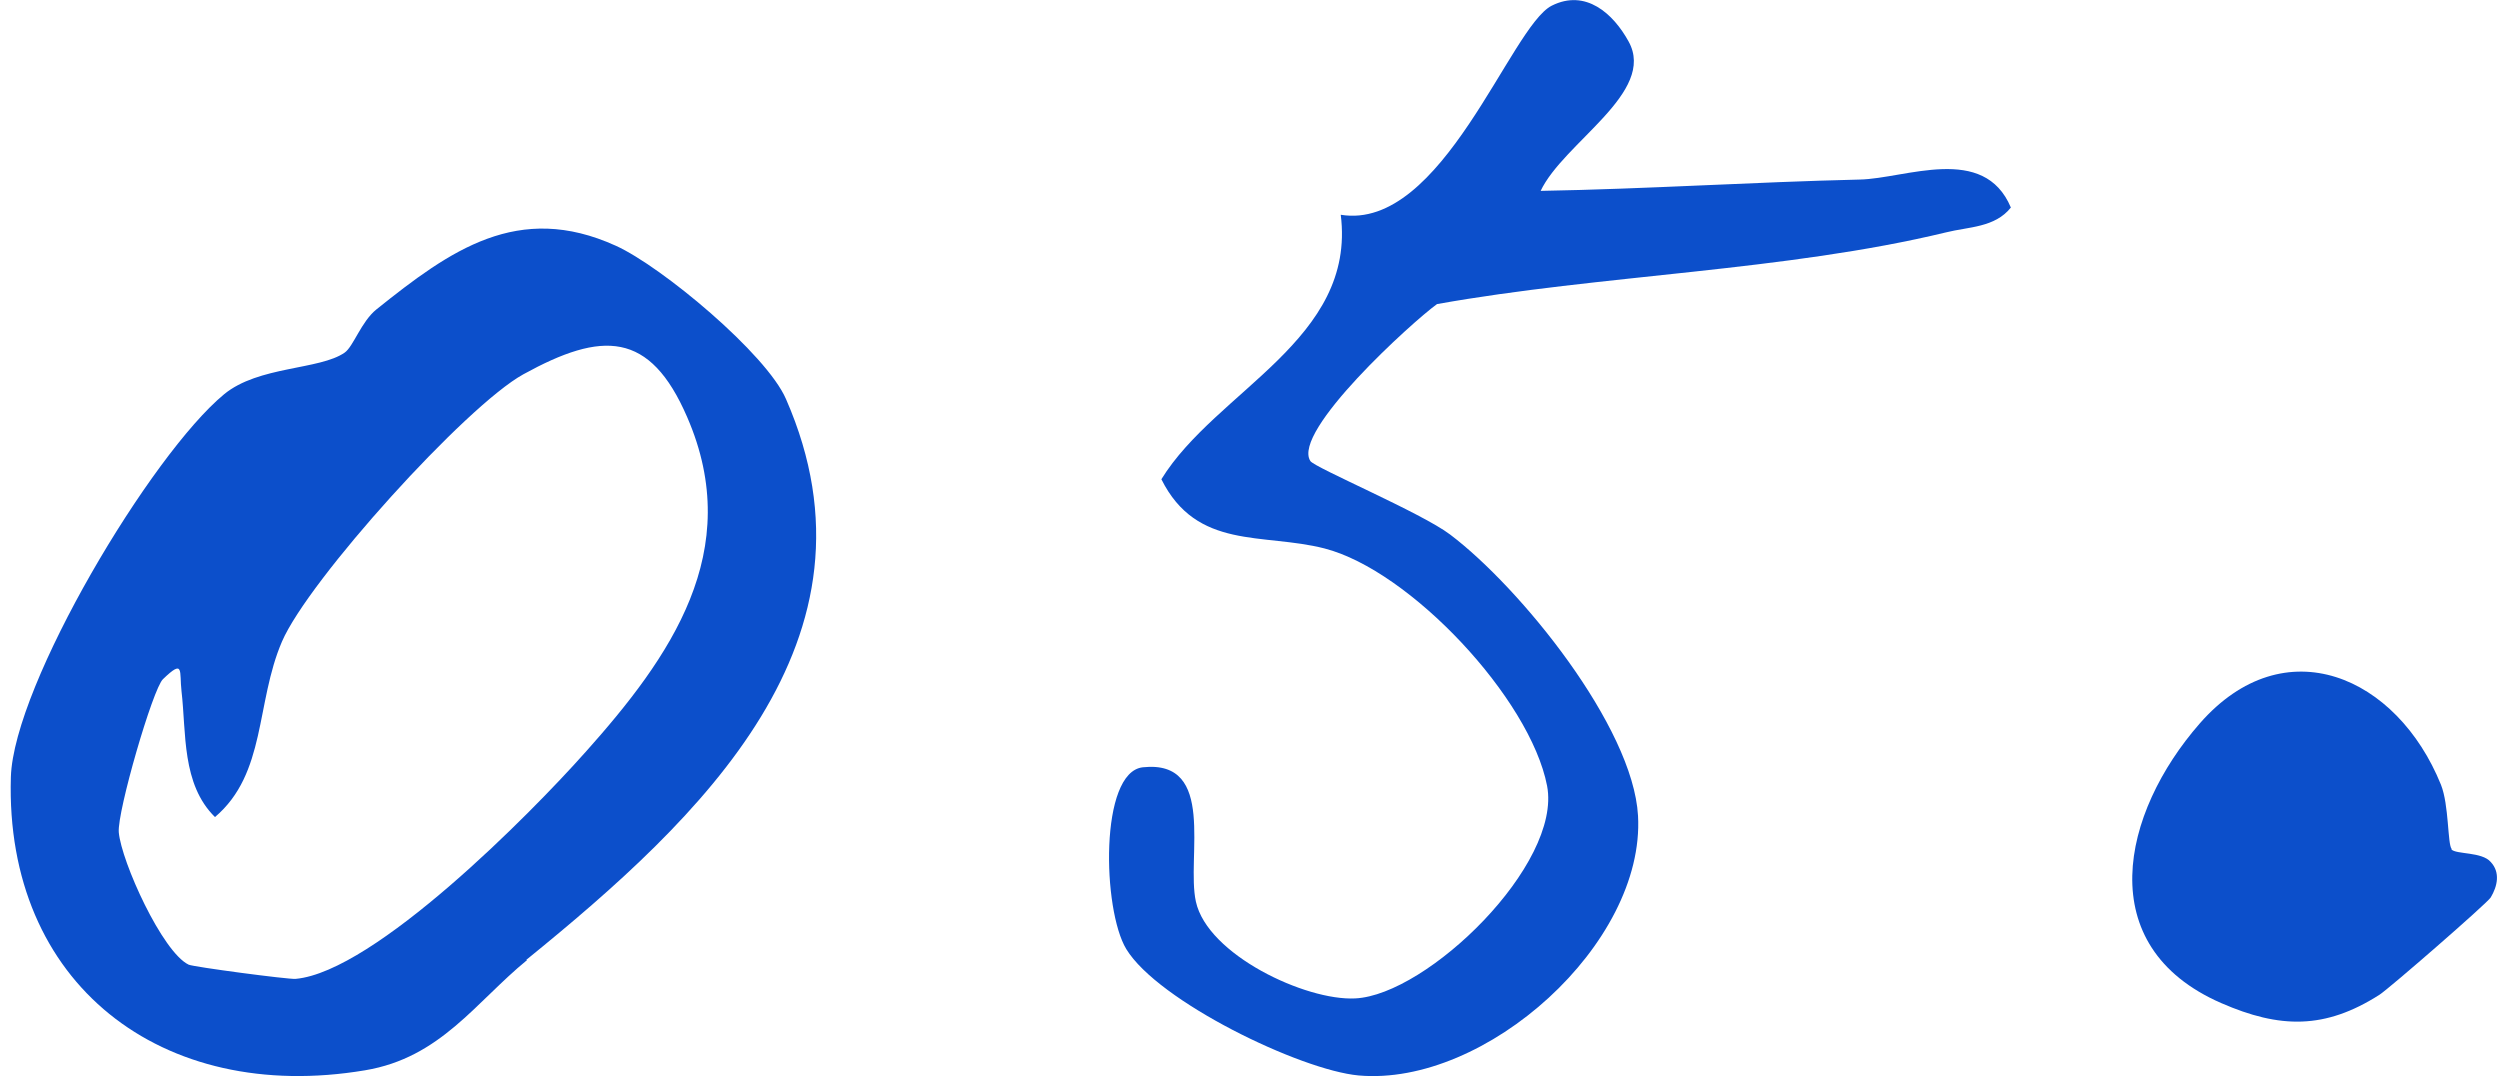
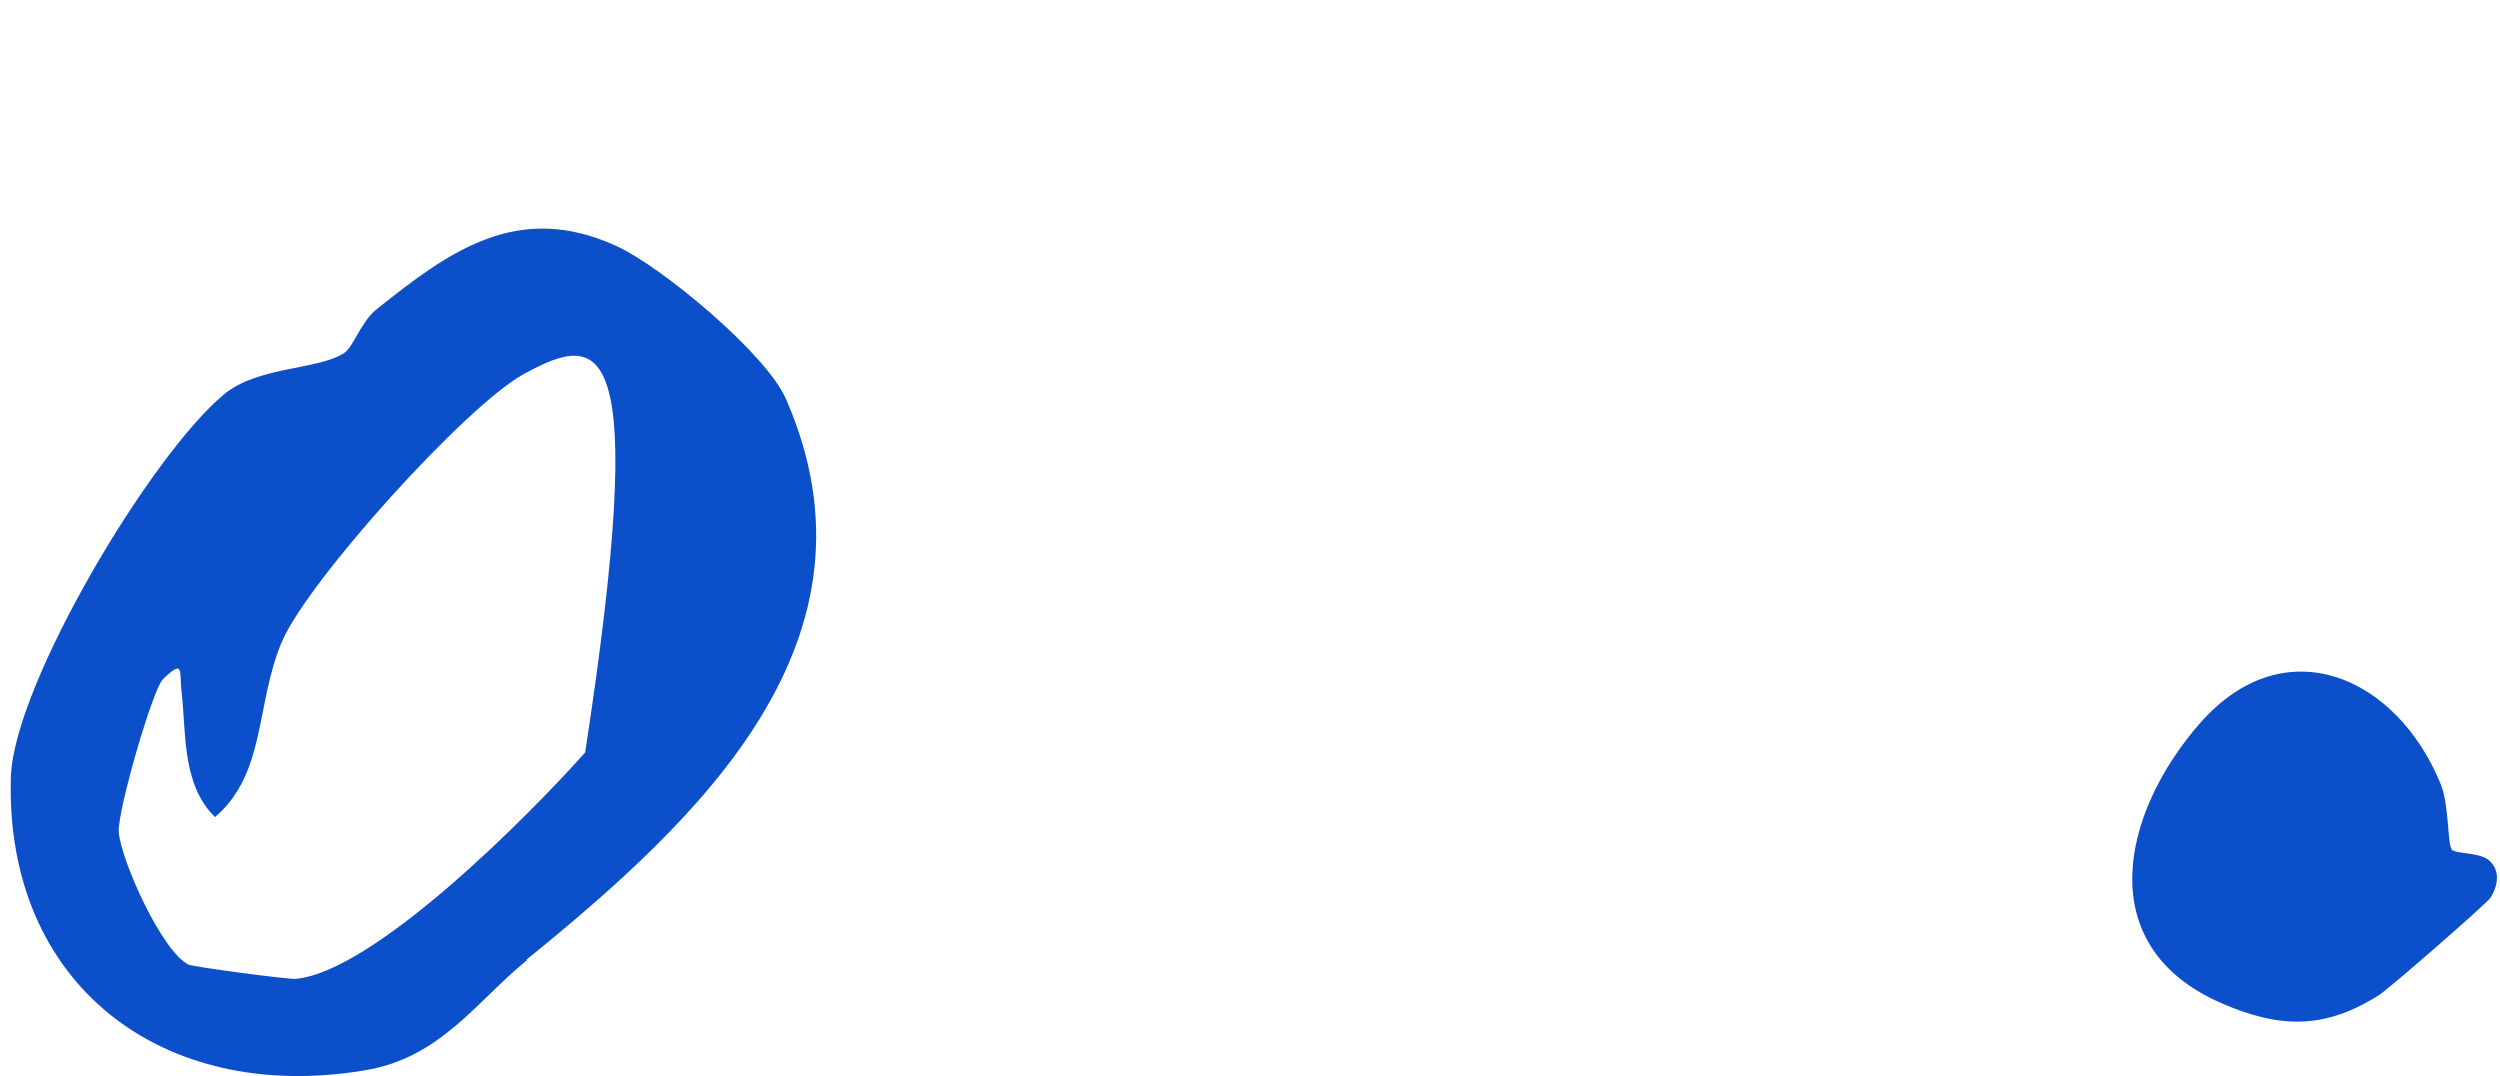
<svg xmlns="http://www.w3.org/2000/svg" width="230" height="99" viewBox="0 0 230 99" fill="none">
  <g clip-path="url(#clip0_5_275)">
-     <path d="M48.483 88.333C43.758 92.196 40.529 97.307 33.592 98.466C14.874 101.616 0.432 90.502 1 71.485C1.269 62.957 13.917 41.801 20.615 36.274C23.785 33.659 29.406 34.045 31.708 32.441C32.516 31.876 33.233 29.588 34.639 28.459C41.426 23.021 47.675 18.535 56.646 22.605C60.862 24.507 70.52 32.56 72.314 36.72C82.001 58.857 64.45 75.289 48.423 88.304L48.483 88.333ZM53.835 69.227C61.669 60.461 68.576 50.715 63.224 38.384C59.785 30.42 55.39 30.45 48.154 34.432C42.861 37.344 28.359 53.389 25.937 59.035C23.515 64.681 24.502 71.159 19.778 75.17C16.698 72.139 17.146 67.415 16.698 63.581C16.489 61.739 16.967 60.58 14.994 62.482C14.067 63.344 10.778 74.665 10.927 76.567C11.166 79.27 14.934 87.591 17.356 88.749C17.804 88.957 26.535 90.116 27.193 90.057C34.459 89.403 48.841 74.843 53.805 69.257L53.835 69.227Z" fill="#0C4FCB" />
+     <path d="M48.483 88.333C43.758 92.196 40.529 97.307 33.592 98.466C14.874 101.616 0.432 90.502 1 71.485C1.269 62.957 13.917 41.801 20.615 36.274C23.785 33.659 29.406 34.045 31.708 32.441C32.516 31.876 33.233 29.588 34.639 28.459C41.426 23.021 47.675 18.535 56.646 22.605C60.862 24.507 70.52 32.56 72.314 36.72C82.001 58.857 64.45 75.289 48.423 88.304L48.483 88.333ZM53.835 69.227C59.785 30.42 55.39 30.45 48.154 34.432C42.861 37.344 28.359 53.389 25.937 59.035C23.515 64.681 24.502 71.159 19.778 75.17C16.698 72.139 17.146 67.415 16.698 63.581C16.489 61.739 16.967 60.58 14.994 62.482C14.067 63.344 10.778 74.665 10.927 76.567C11.166 79.27 14.934 87.591 17.356 88.749C17.804 88.957 26.535 90.116 27.193 90.057C34.459 89.403 48.841 74.843 53.805 69.257L53.835 69.227Z" fill="#0C4FCB" />
    <path d="M225.526 78.141C225.944 78.617 228.336 78.349 229.144 79.3C230.041 80.251 229.772 81.529 229.144 82.569C228.785 83.133 219.725 91.008 218.918 91.513C213.894 94.722 209.738 94.633 204.356 92.285C192.366 87.056 195.176 74.784 202.382 66.553C210.187 57.638 220.532 62.214 224.569 72.198C225.316 74.07 225.167 77.666 225.556 78.112L225.526 78.141Z" fill="#0C4FCB" />
-     <path d="M141.726 17.561C151.535 17.387 161.257 16.751 171.095 16.519C175.307 16.433 182.519 13.192 185 19.094C183.529 20.946 181.105 20.859 179.028 21.38C164.315 24.938 147.236 25.285 132.205 27.976C129.955 29.596 118.819 39.693 120.55 42.412C120.925 43.02 130.792 47.185 133.417 49.182C139.851 54.042 150.236 66.829 150.698 75.046C151.361 86.82 136.677 99.984 124.993 98.942C119.627 98.45 106.529 92.115 103.616 87.312C101.423 83.696 101.135 71.024 105.145 70.59C111.953 69.867 109.126 78.864 110.02 82.944C111.088 87.833 120.117 92.086 124.676 91.854C131.311 91.536 143.716 79.53 142.332 72.297C140.774 64.254 129.724 52.48 121.848 50.455C116.194 49.008 110.107 50.628 106.847 44.09C111.895 35.903 124.791 31.245 123.349 19.759C132.696 21.293 138.956 2.43 142.764 0.521C145.88 -1.042 148.419 1.244 149.832 3.819C152.429 8.506 143.832 13.105 141.726 17.59V17.561Z" fill="#0C4FCB" />
  </g>
  <defs>
    <clipPath id="clip0_5_275">
      <rect width="230" height="99" fill="white" />
    </clipPath>
  </defs>
</svg>